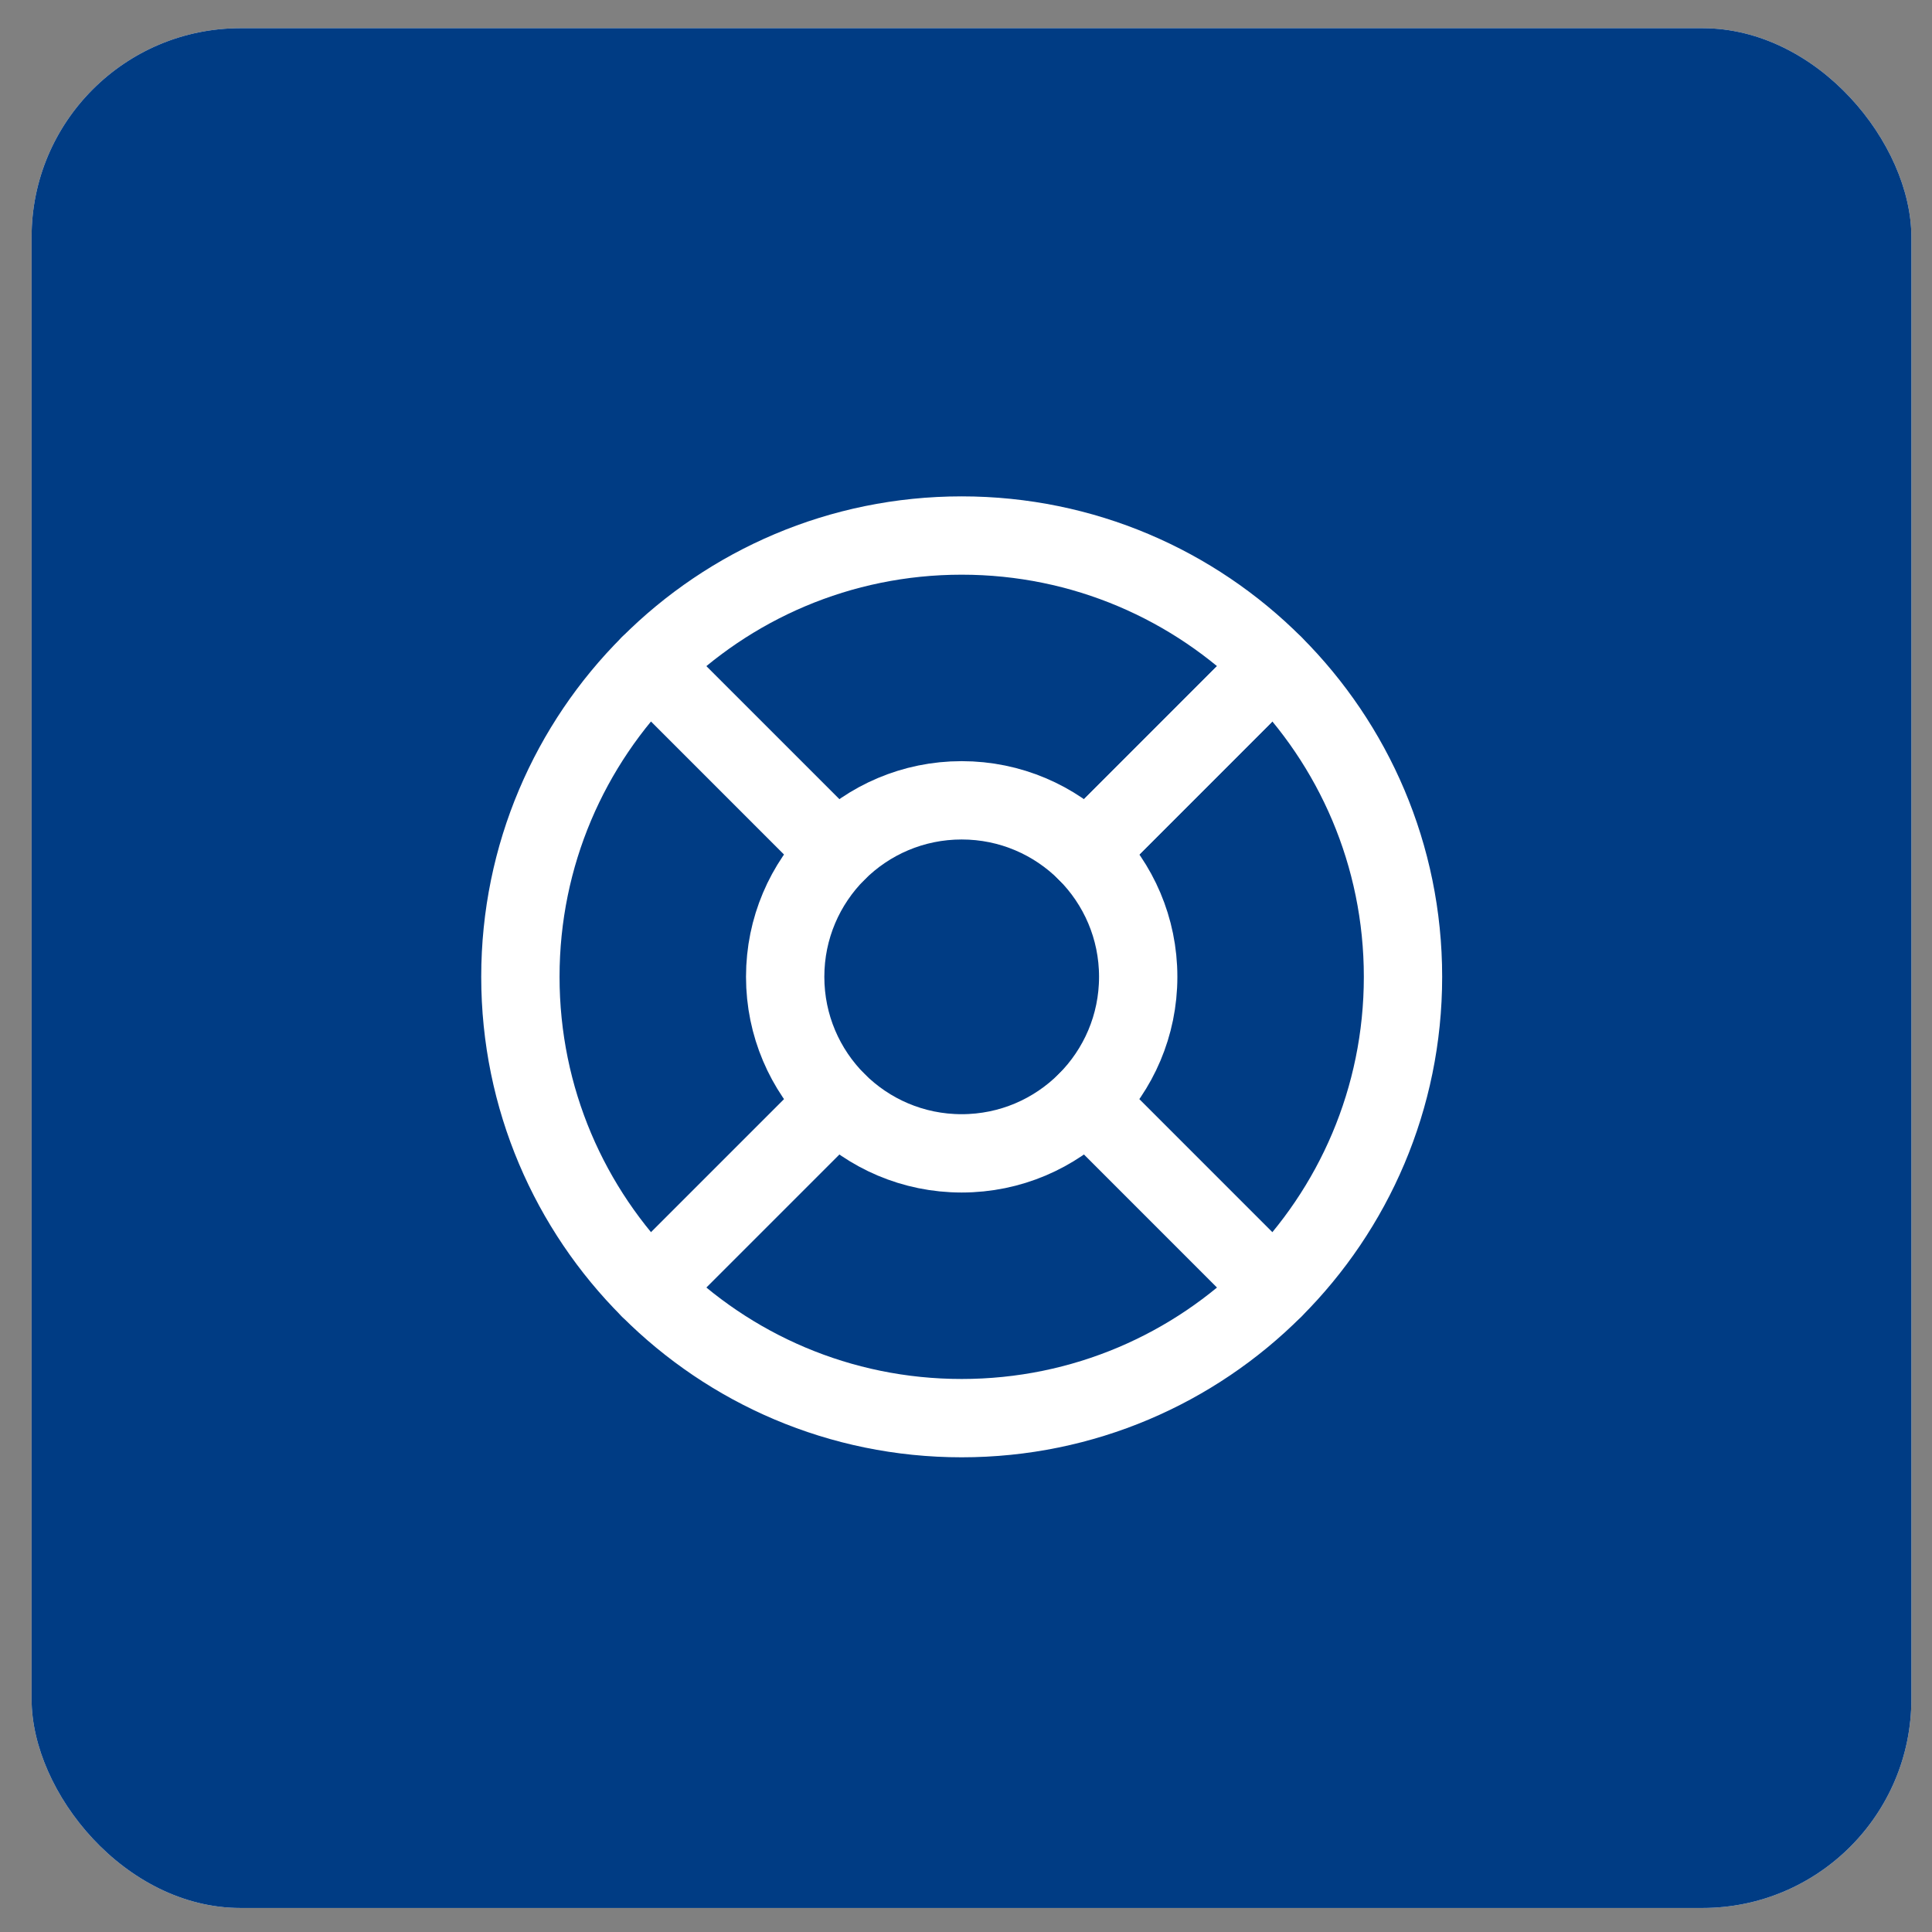
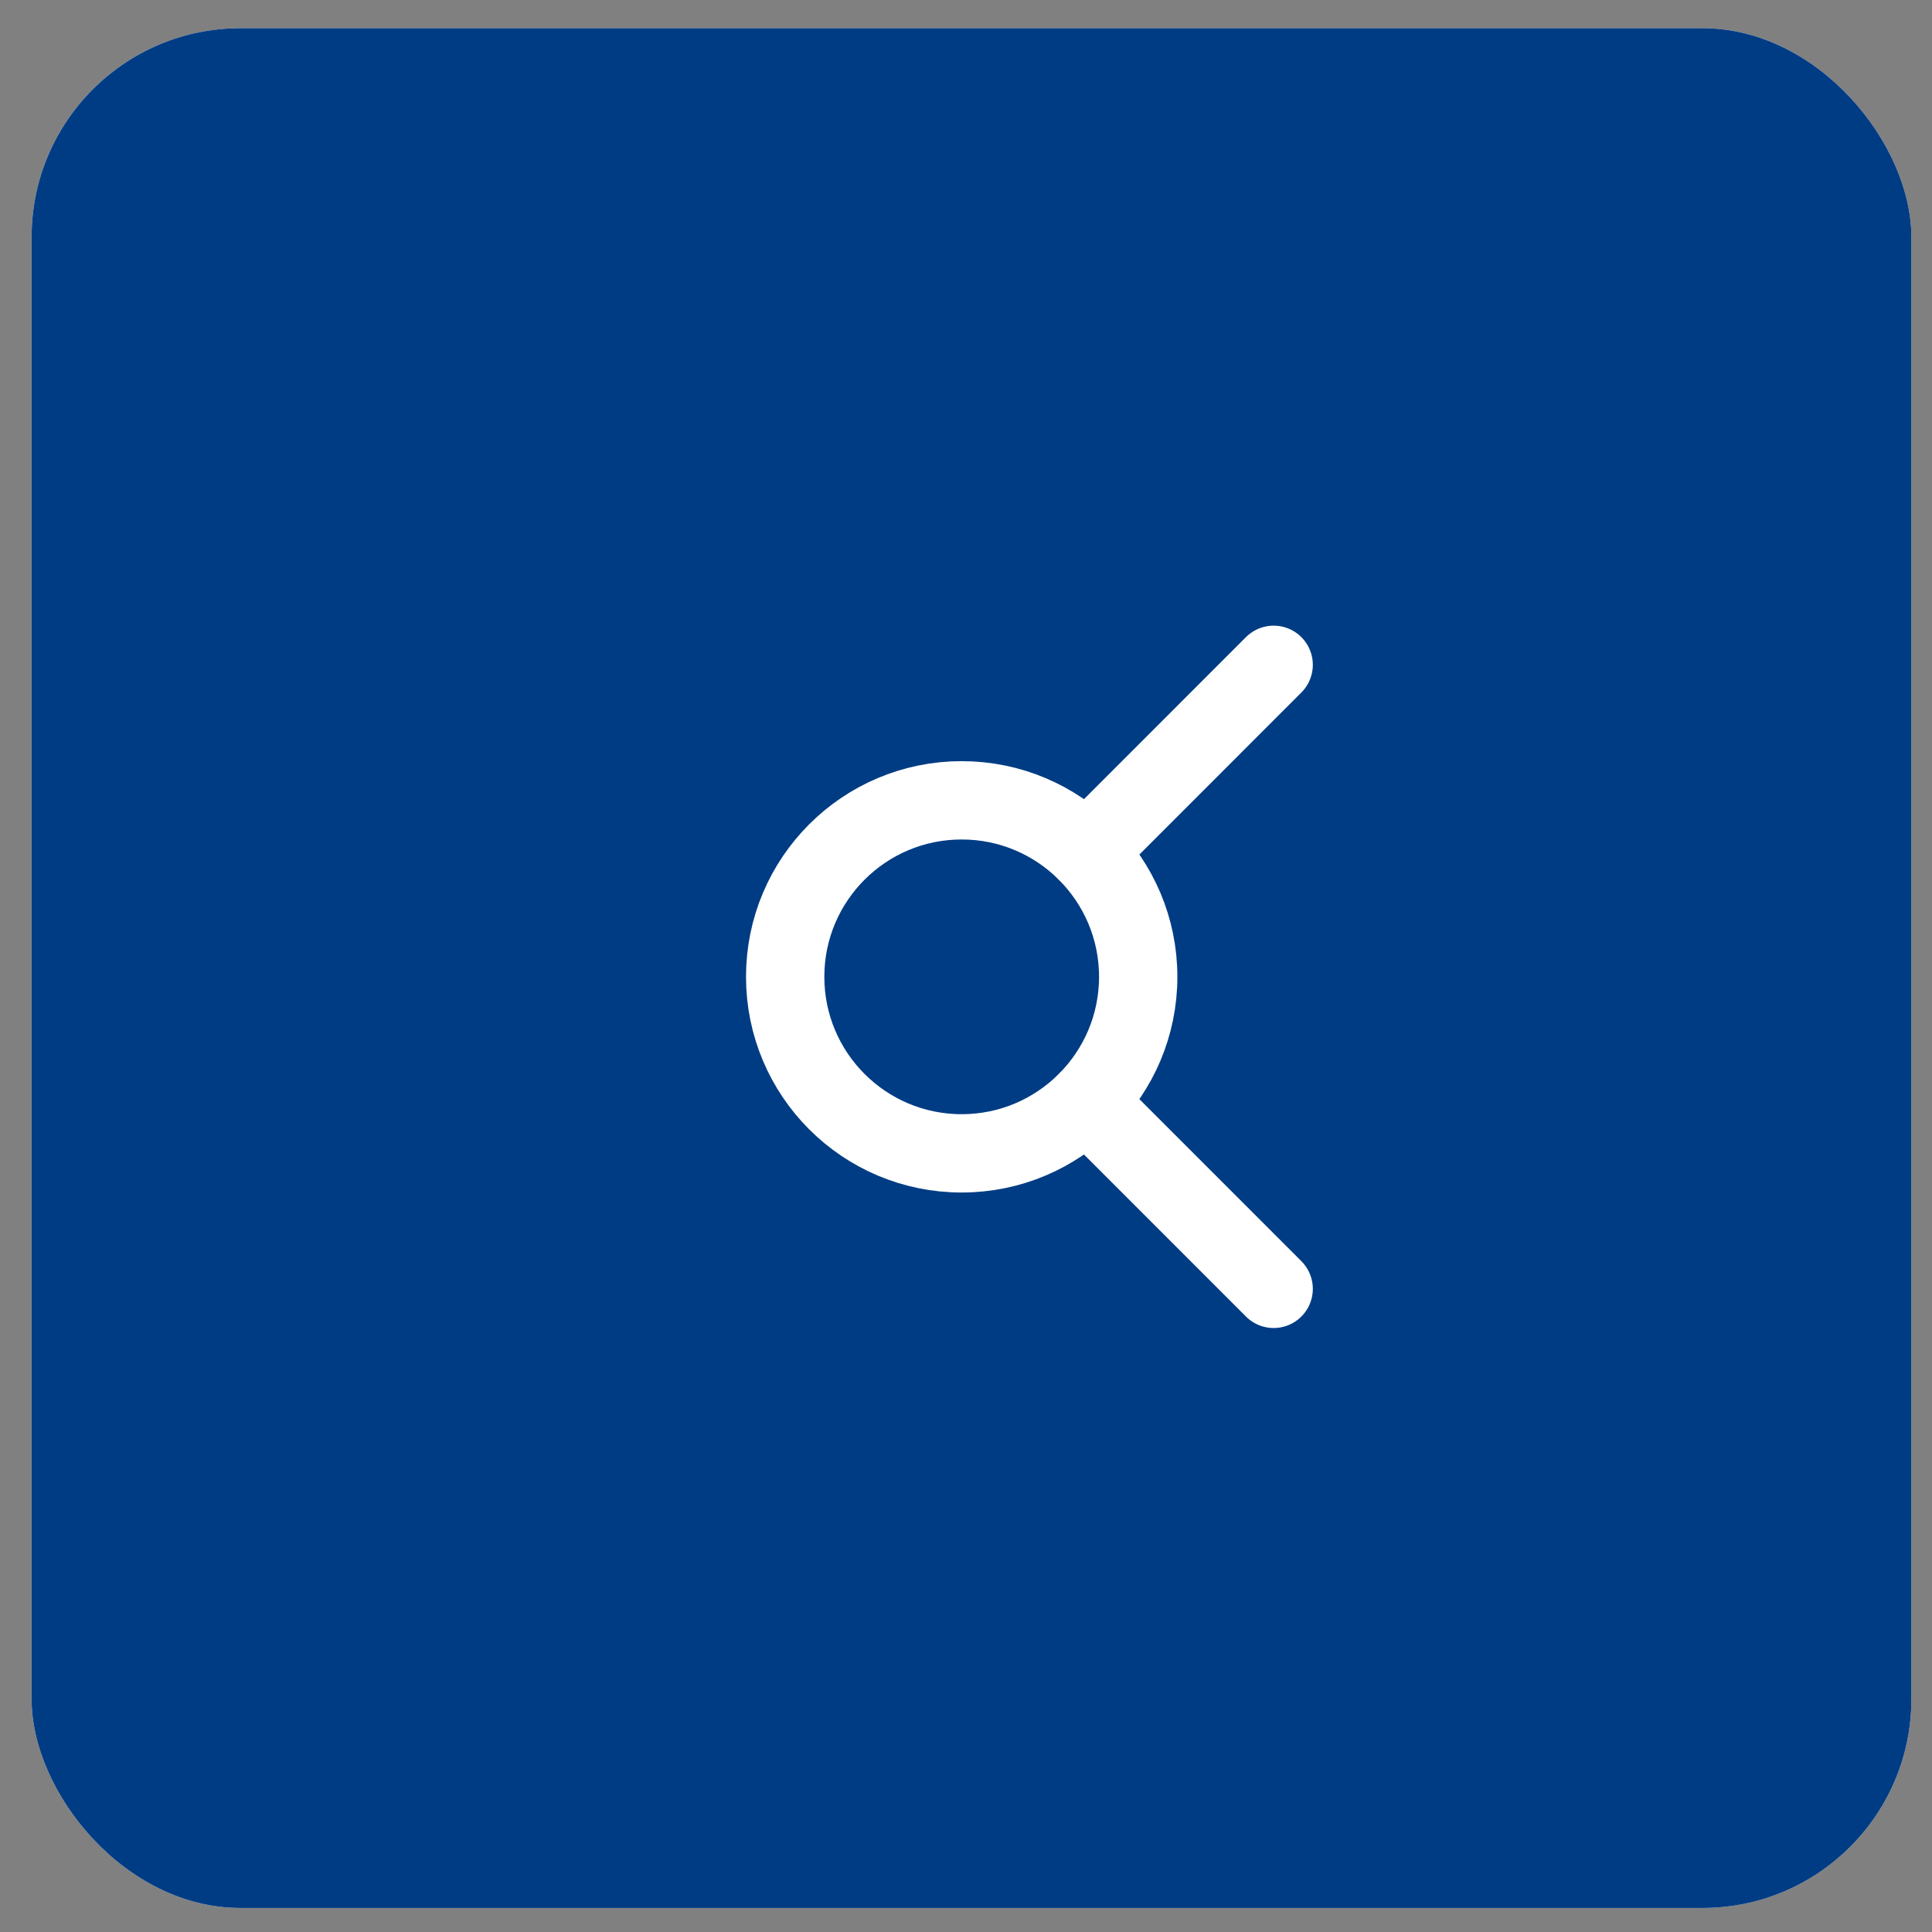
<svg xmlns="http://www.w3.org/2000/svg" width="37" height="37" viewBox="0 0 37 37" fill="none">
  <rect x="0" y="0" width="37" height="37" fill="#808080" stroke="none" />
  <rect x="0.605" y="0.54" width="36" height="36" rx="4" fill="white" />
  <rect x="0.605" y="0.54" width="36" height="36" rx="4" fill="#003C84" />
-   <path d="M18.417 27.159C23.085 27.159 26.869 23.375 26.869 18.707C26.869 14.04 23.085 10.256 18.417 10.256C13.75 10.256 9.966 14.04 9.966 18.707C9.966 23.375 13.75 27.159 18.417 27.159Z" stroke="white" stroke-width="1.5" stroke-linecap="round" stroke-linejoin="round" />
  <path d="M18.417 22.088C20.284 22.088 21.798 20.574 21.798 18.707C21.798 16.84 20.284 15.327 18.417 15.327C16.55 15.327 15.037 16.84 15.037 18.707C15.037 20.574 16.55 22.088 18.417 22.088Z" stroke="white" stroke-width="1.5" stroke-linecap="round" stroke-linejoin="round" />
-   <path d="M12.442 12.732L16.026 16.316" stroke="white" stroke-width="1.5" stroke-linecap="round" stroke-linejoin="round" />
  <path d="M20.809 21.099L24.392 24.683" stroke="white" stroke-width="1.5" stroke-linecap="round" stroke-linejoin="round" />
  <path d="M20.809 16.316L24.392 12.732" stroke="white" stroke-width="1.5" stroke-linecap="round" stroke-linejoin="round" />
-   <path d="M20.809 16.316L23.793 13.332" stroke="white" stroke-width="1.5" stroke-linecap="round" stroke-linejoin="round" />
-   <path d="M12.442 24.683L16.026 21.099" stroke="white" stroke-width="1.5" stroke-linecap="round" stroke-linejoin="round" />
</svg>